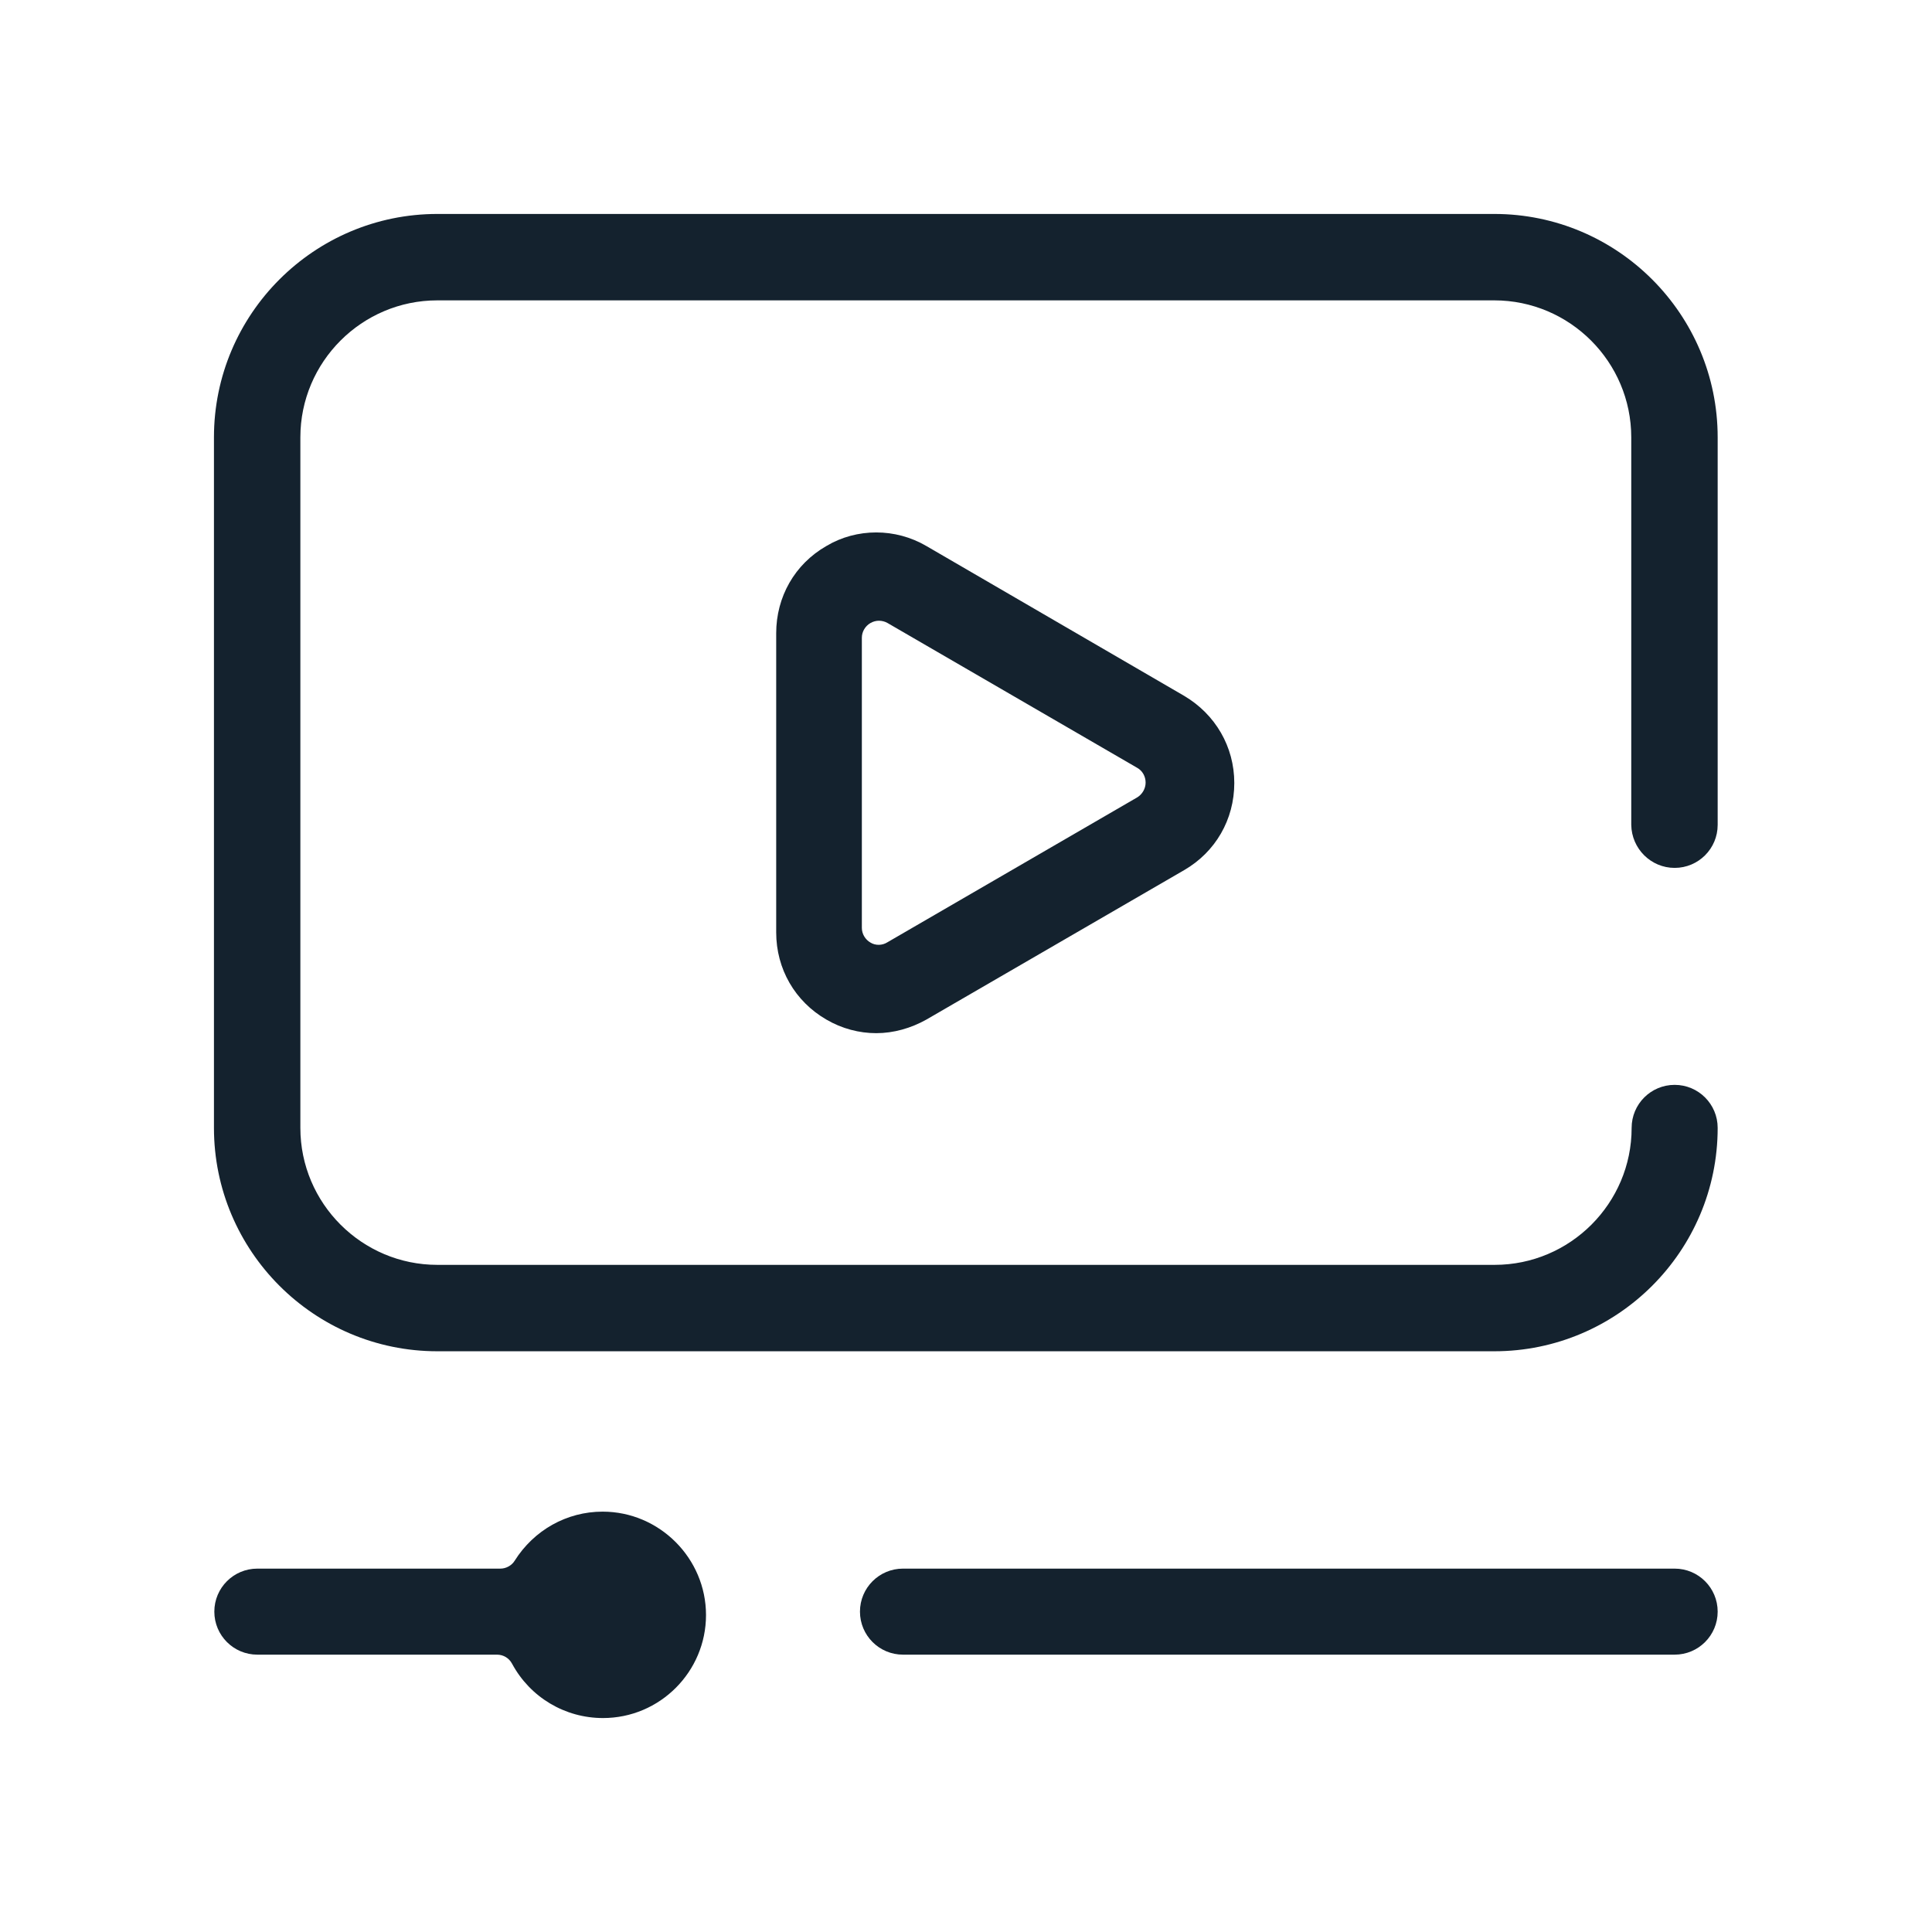
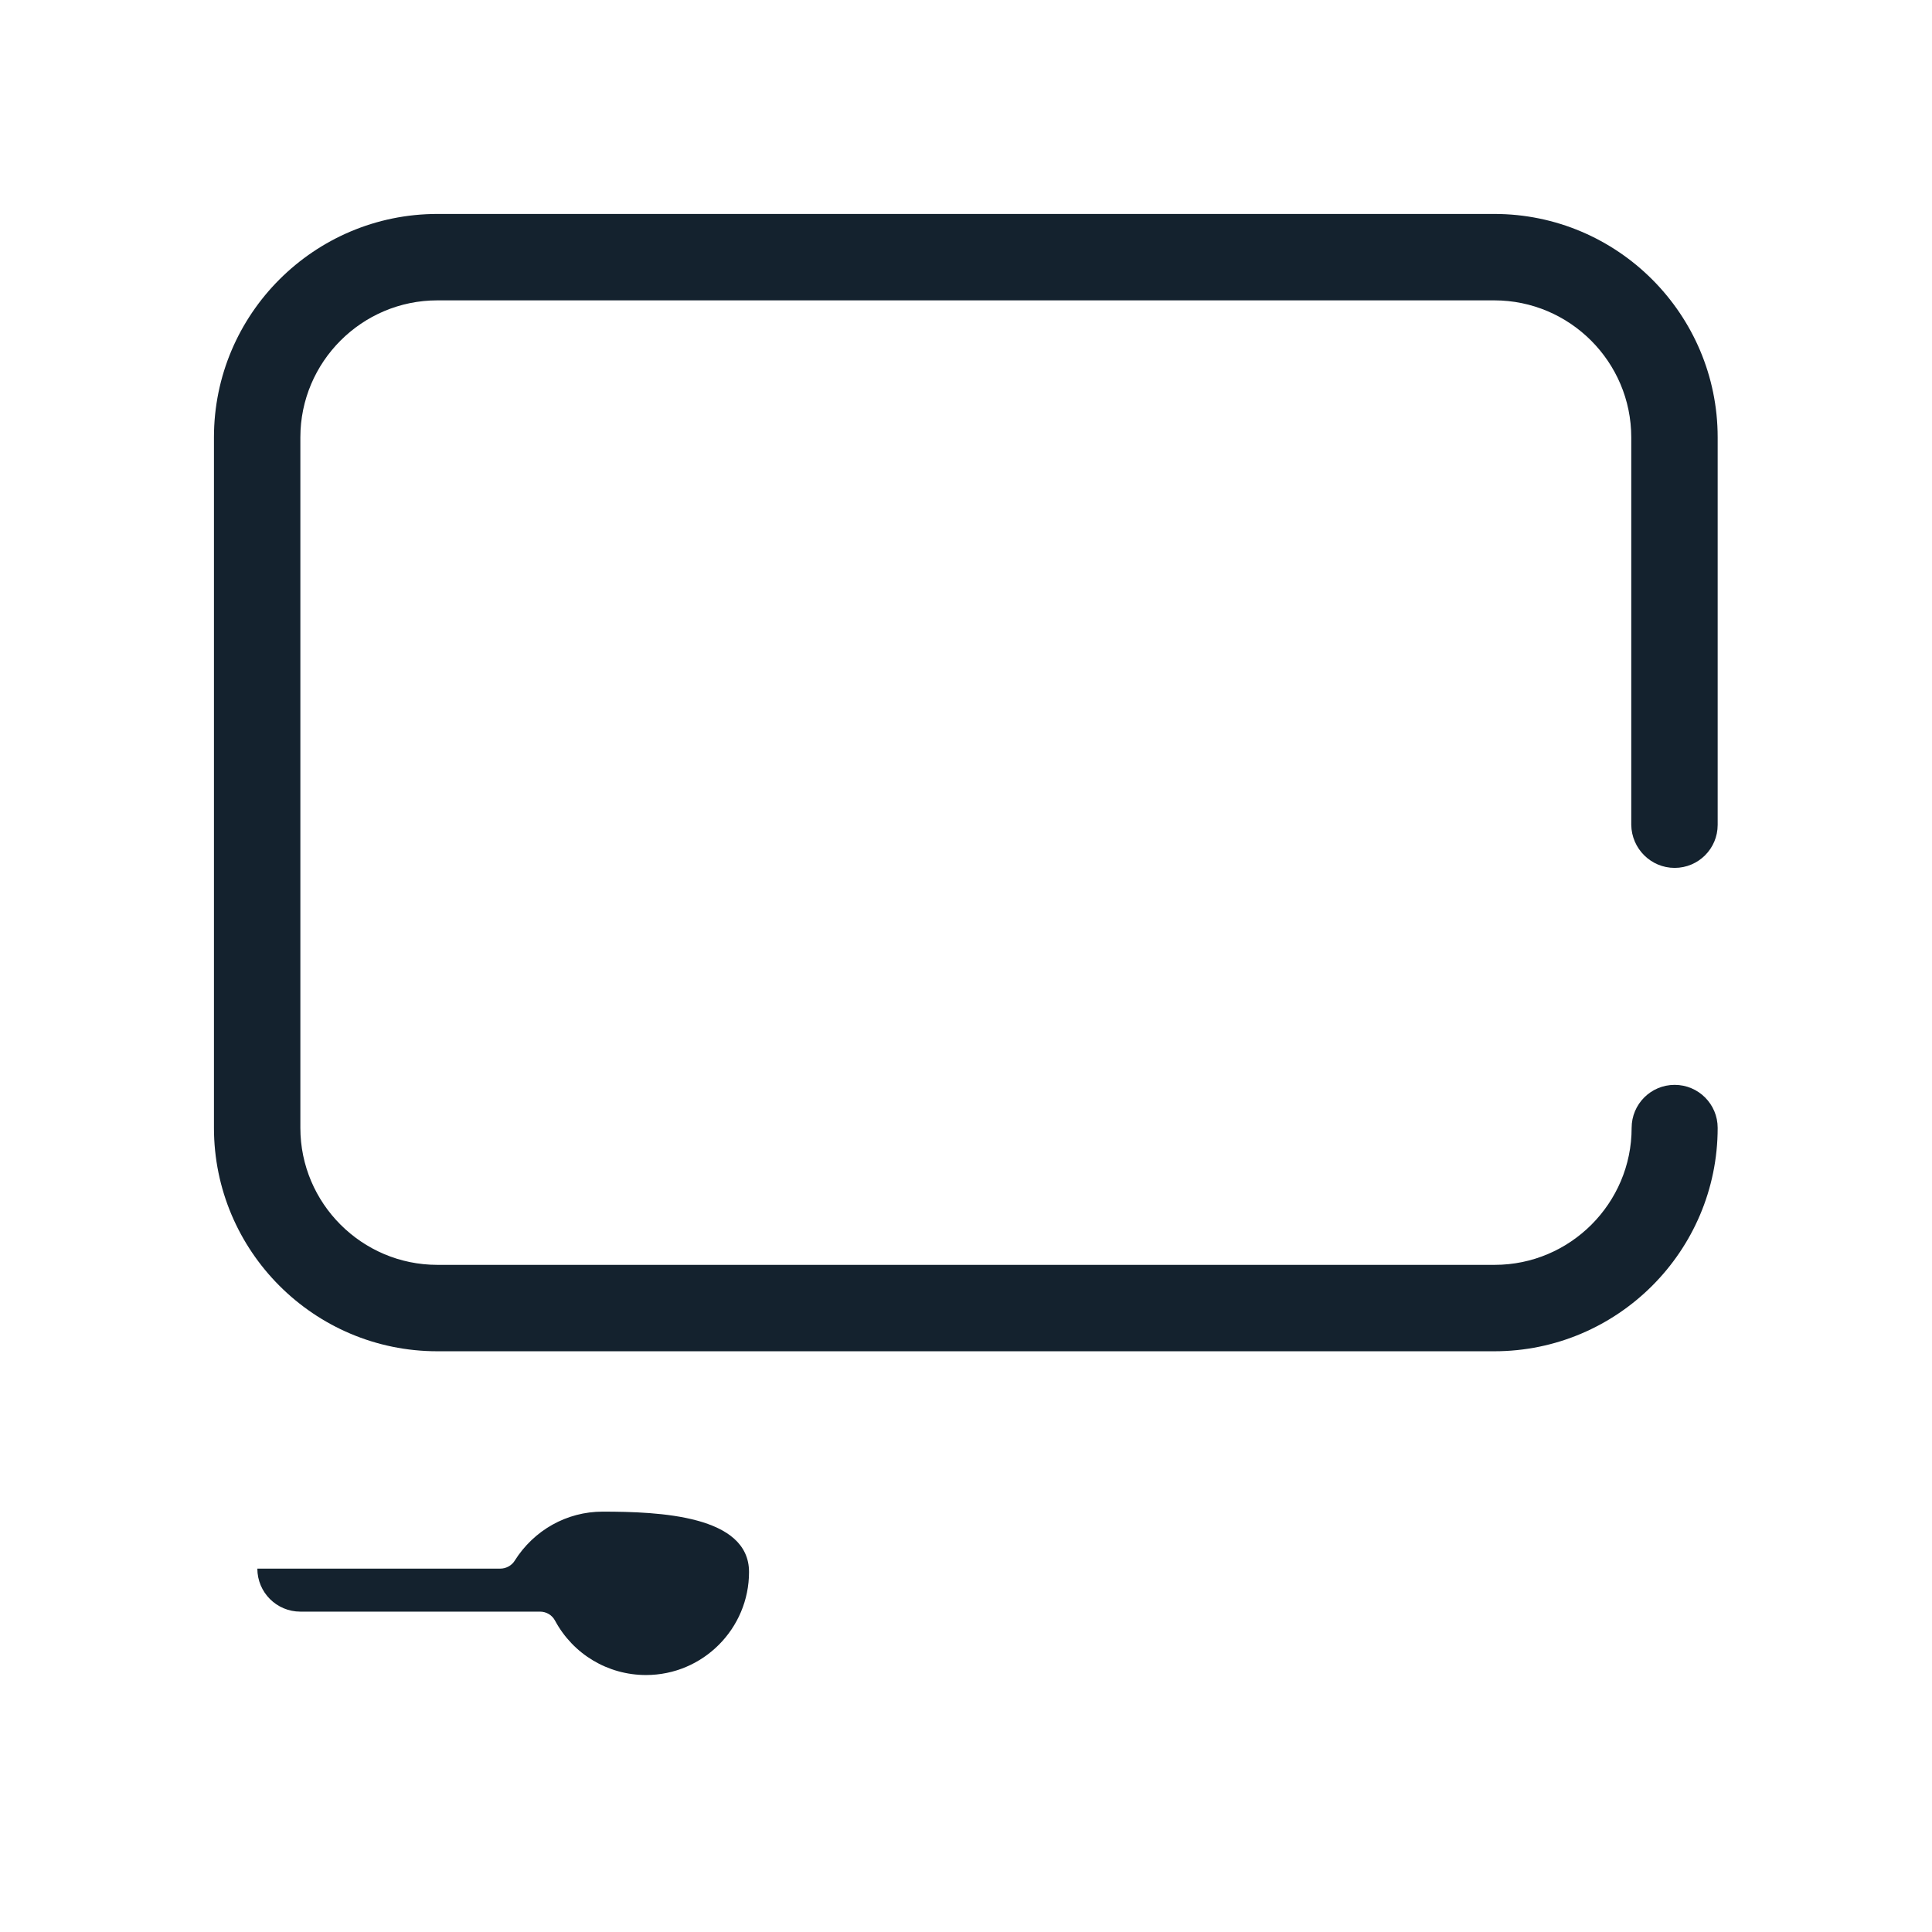
<svg xmlns="http://www.w3.org/2000/svg" version="1.1" id="Camada_1" x="0px" y="0px" viewBox="0 0 512 512" style="enable-background:new 0 0 512 512;" xml:space="preserve">
  <style type="text/css">
	.st0{fill:#14222E;}
</style>
  <g>
-     <path class="st0" d="M159.7,400.6c-9.5,0-18.2,4.9-23.3,13c-0.8,1.3-2.3,2.1-3.8,2.1H68.2c-6.3,0-11.4,5.1-11.4,11.4   c0,6.3,5.1,11.4,11.4,11.4h63.5c1.7,0,3.2,0.9,4,2.4c4.8,8.9,14,14.4,24.1,14.4c15.1,0,27.3-12.3,27.3-27.3   S174.8,400.6,159.7,400.6z" />
-     <path class="st0" d="M245.5,144.7c-4.1-2.4-8.7-3.6-13.3-3.6c-4.6,0-9.2,1.2-13.2,3.6c-8.4,4.8-13.3,13.5-13.3,23.1v79.3   c0,9.7,5,18.3,13.3,23.1c4.1,2.4,8.7,3.6,13.2,3.6c4.6,0,9.2-1.3,13.3-3.6l68.3-39.6c8.3-4.8,13.3-13.4,13.3-23.1   c0-9.6-5-18.2-13.3-23.1L245.5,144.7z M230.7,249.8c-1.4-0.8-2.3-2.3-2.3-3.9V169c0-1.6,0.9-3.1,2.3-3.9c0.7-0.4,1.5-0.6,2.2-0.6   c0.8,0,1.6,0.2,2.3,0.6l66.2,38.4c1.4,0.8,2.2,2.3,2.2,3.9s-0.9,3.1-2.2,3.9l-66.2,38.4C233.8,250.6,232,250.6,230.7,249.8z" />
-     <path class="st0" d="M443.8,415.7H239.3c-6.3,0-11.4,5.1-11.4,11.4c0,6.3,5.1,11.4,11.4,11.4h204.5c6.3,0,11.4-5.1,11.4-11.4   C455.2,420.8,450.1,415.7,443.8,415.7z" />
+     <path class="st0" d="M159.7,400.6c-9.5,0-18.2,4.9-23.3,13c-0.8,1.3-2.3,2.1-3.8,2.1H68.2c0,6.3,5.1,11.4,11.4,11.4h63.5c1.7,0,3.2,0.9,4,2.4c4.8,8.9,14,14.4,24.1,14.4c15.1,0,27.3-12.3,27.3-27.3   S174.8,400.6,159.7,400.6z" />
    <path class="st0" d="M443.8,230c6.3,0,11.4-5.1,11.4-11.4V115.9c0-32.6-26.5-59.2-59.2-59.2H115.9c-32.6,0-59.2,26.5-59.2,59.2v183   c0,32.6,26.5,59.2,59.2,59.2h280.1c32.6,0,59.2-26.5,59.2-59.2c0-6.3-5.1-11.4-11.4-11.4c-6.3,0-11.4,5.1-11.4,11.4   c0,20-16.3,36.3-36.3,36.3H115.9c-20,0-36.3-16.3-36.3-36.3v-183c0-20,16.3-36.3,36.3-36.3h280.1c20,0,36.3,16.3,36.3,36.3v102.7   C432.4,224.9,437.5,230,443.8,230z" />
  </g>
</svg>